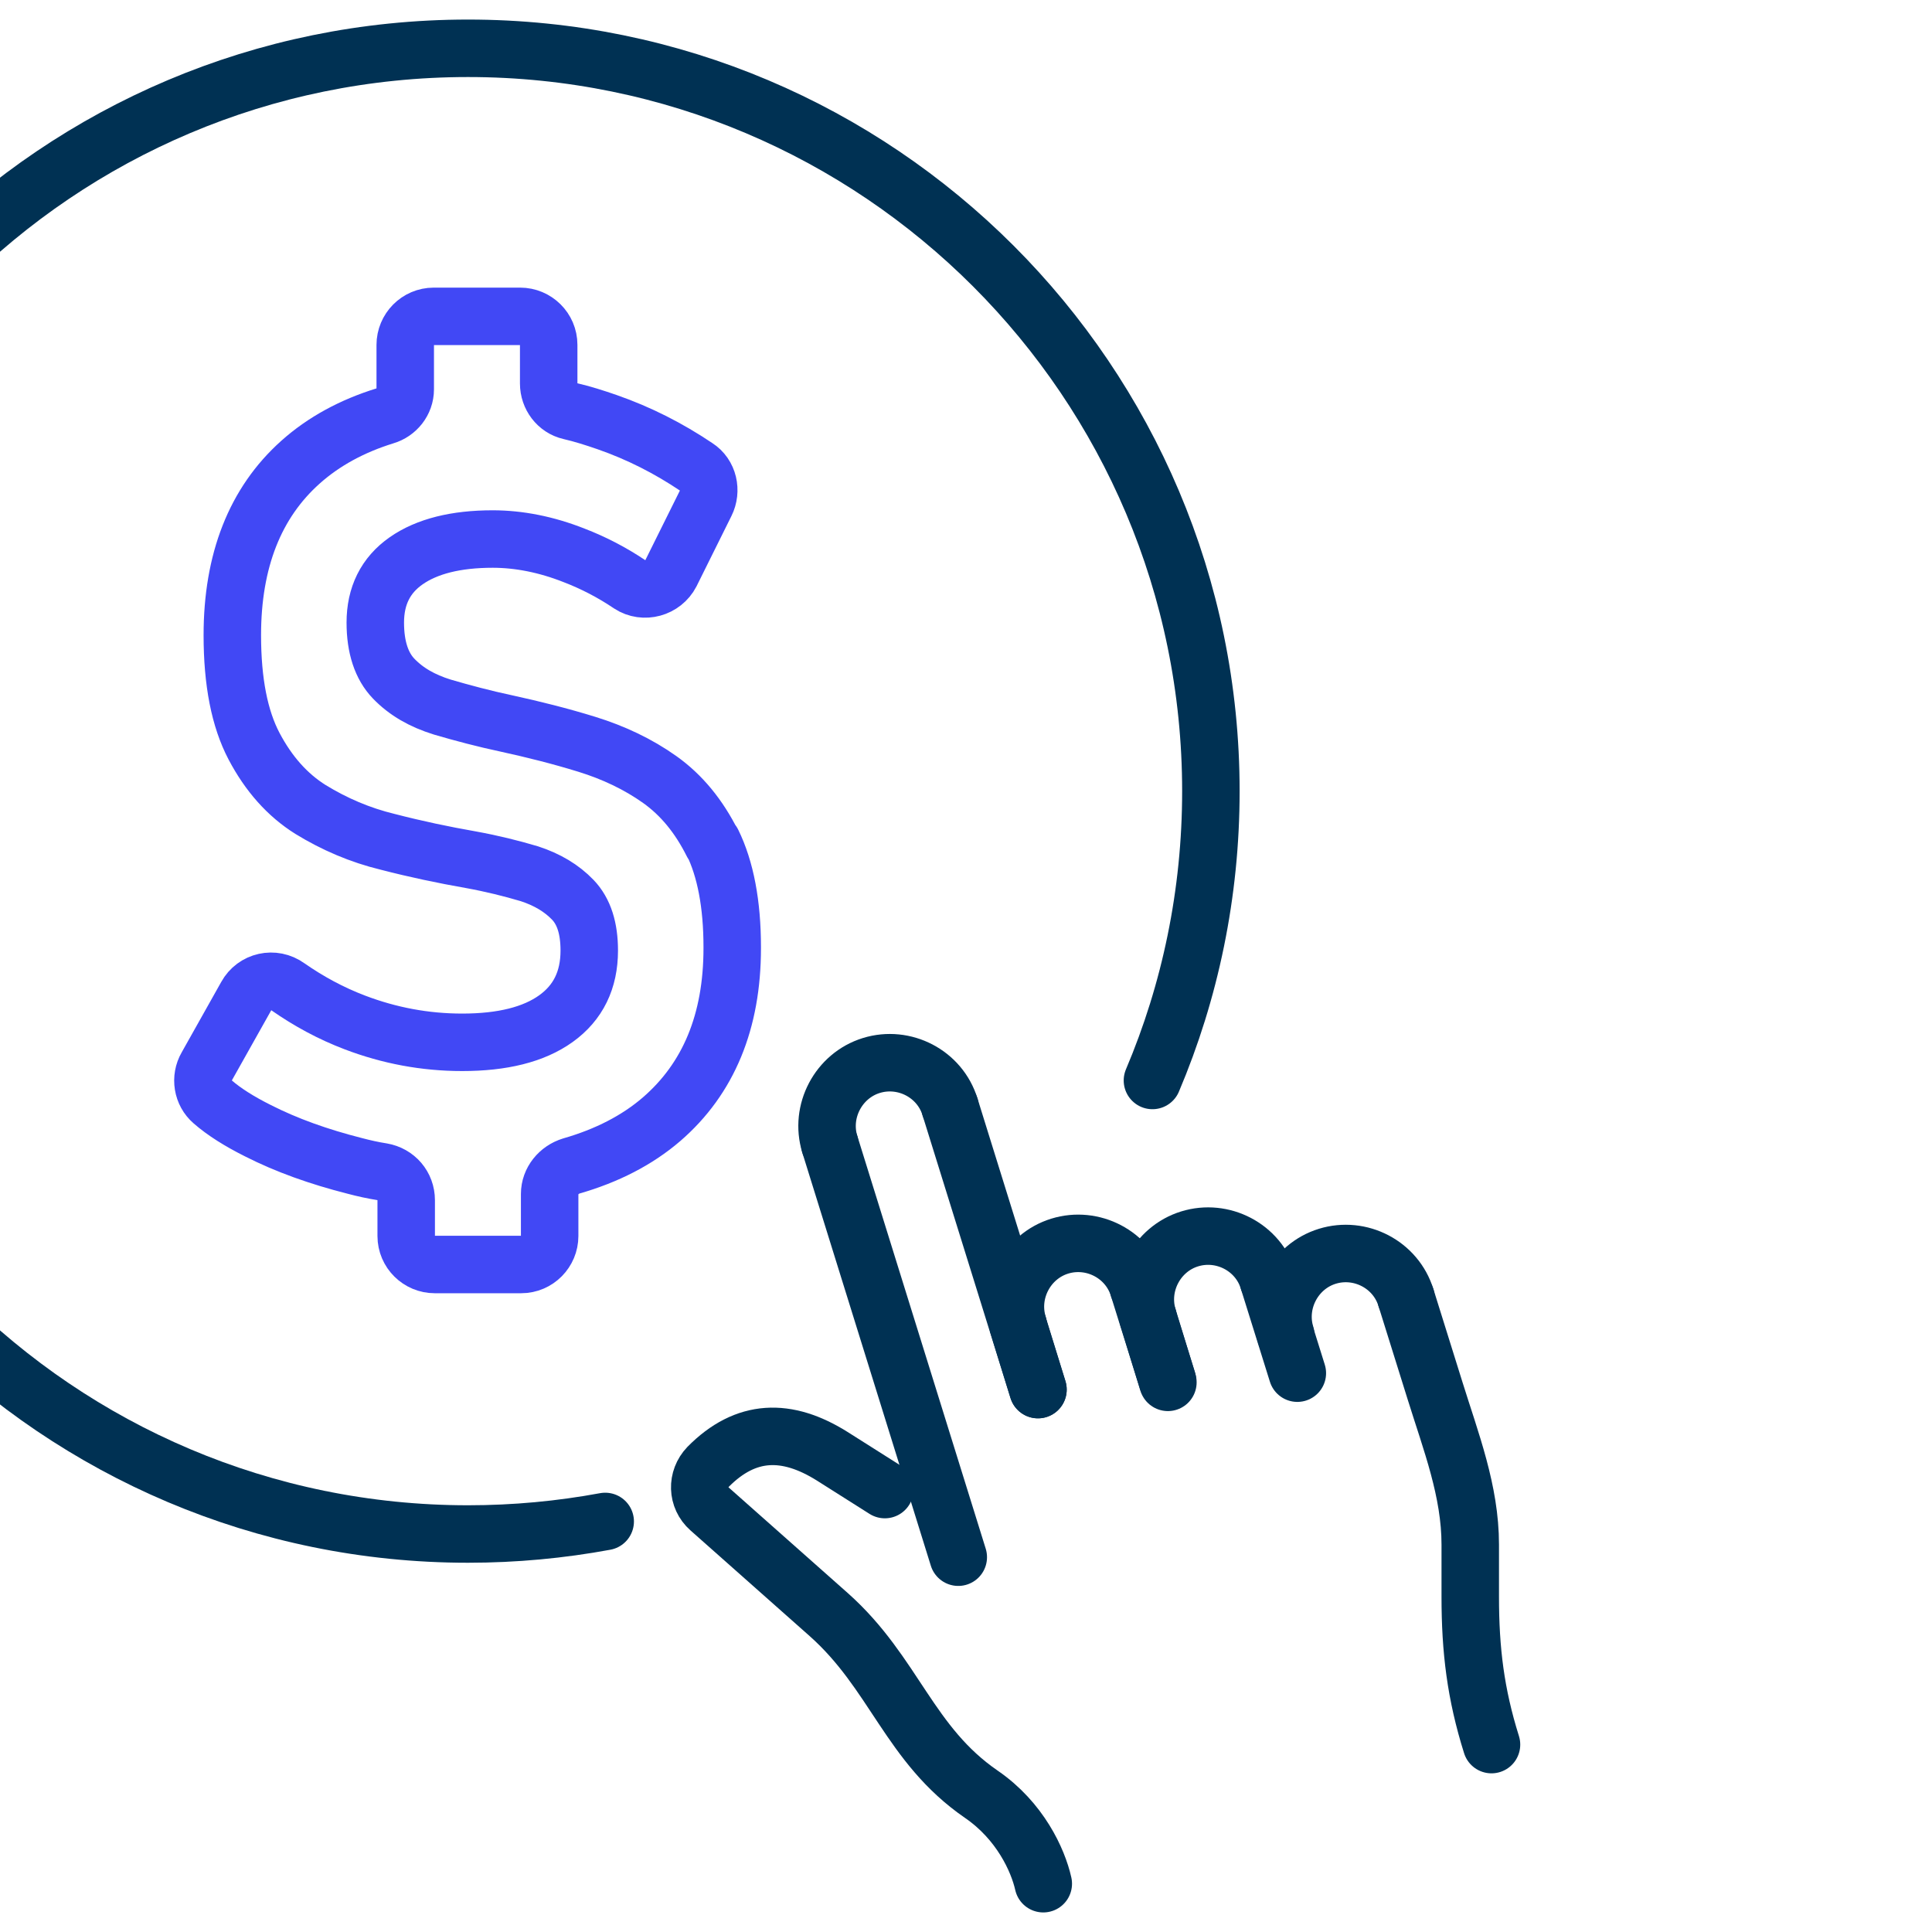
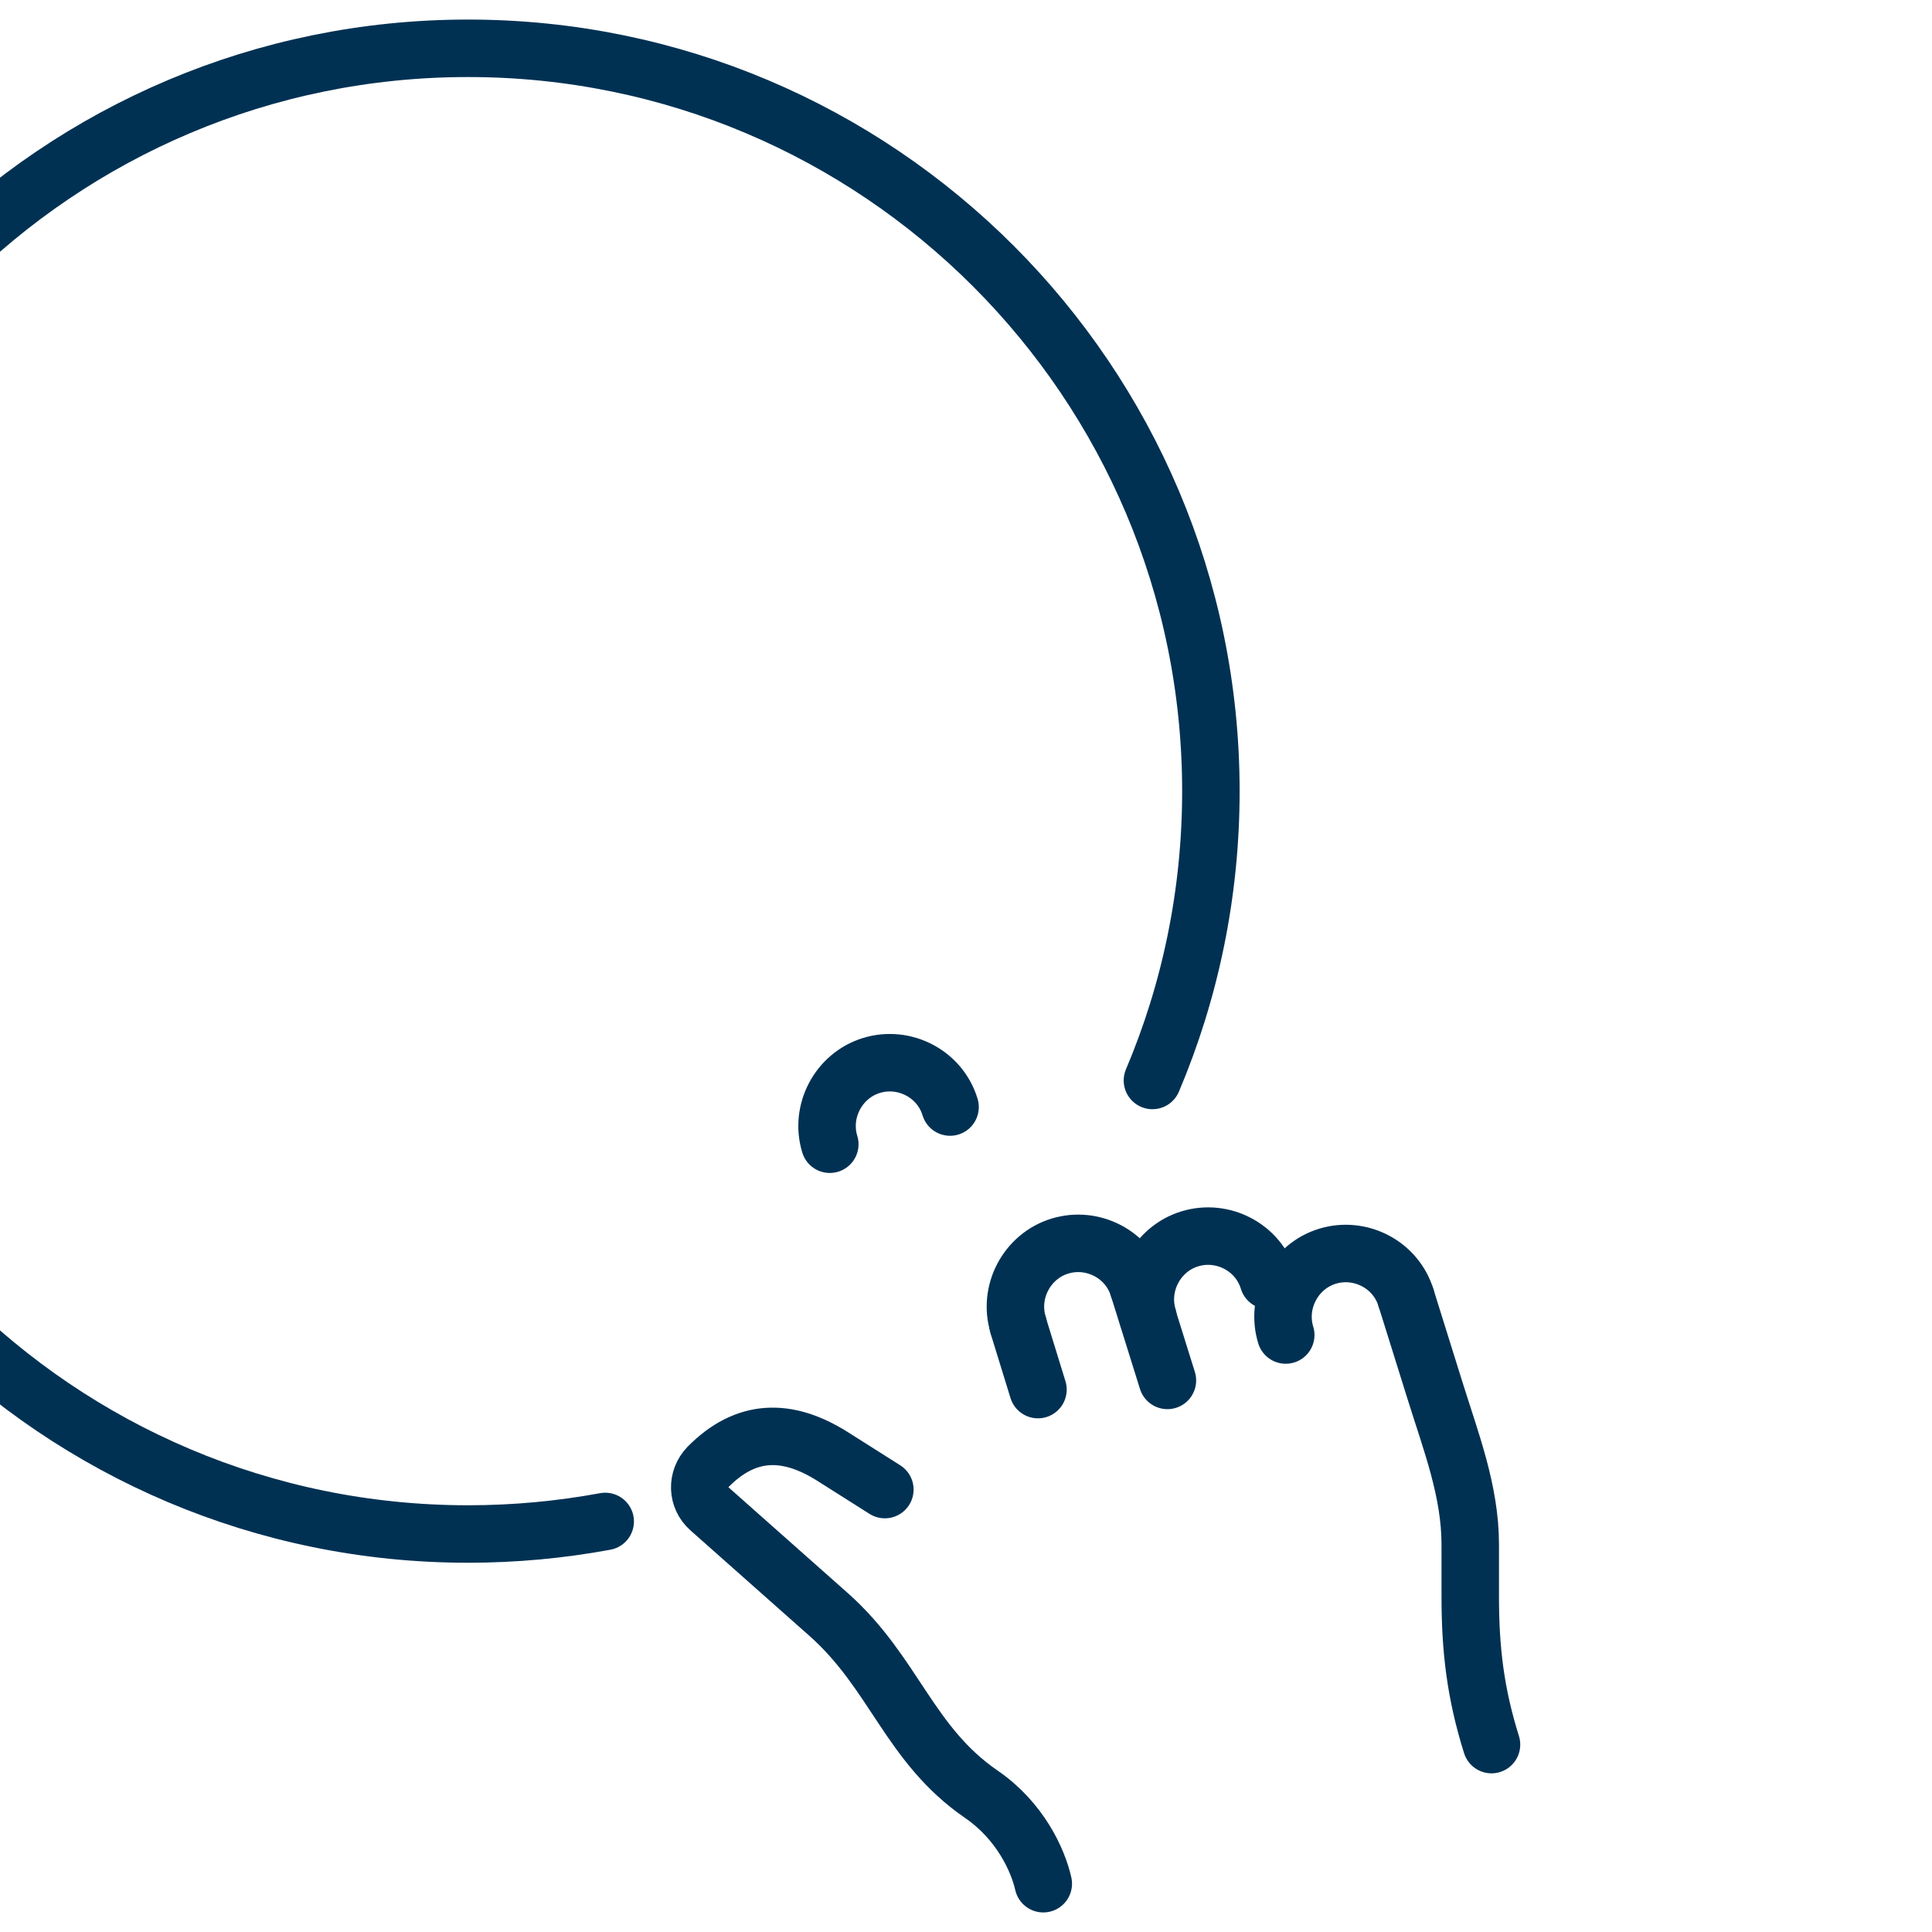
<svg xmlns="http://www.w3.org/2000/svg" id="Layer_1" data-name="Layer 1" viewBox="0 0 40 40">
  <defs>
    <style>
      .cls-1 {
        stroke: #003153;
      }

      .cls-1, .cls-2 {
        fill: none;
        stroke-linecap: round;
        stroke-linejoin: round;
        stroke-width: 1.19px;
      }

      .cls-2 {
        stroke: #4148f5;
      }
    </style>
  </defs>
  <g id="Click_money" data-name="Click money">
    <g>
      <path class="cls-1" d="M23.57,26.66c-.21-.69-.95-1.07-1.63-.86s-1.07.95-.86,1.63" />
      <path class="cls-1" d="M19.67,22.92c-.21-.69-.95-1.07-1.63-.86s-1.07.95-.86,1.63" />
      <line class="cls-1" x1="21.08" y1="27.44" x2="21.49" y2="28.77" />
      <line class="cls-1" x1="23.57" y1="26.66" x2="24.17" y2="28.58" />
      <path class="cls-1" d="M26.26,26.51c-.21-.69-.95-1.07-1.63-.86s-1.07.95-.86,1.63" />
-       <line class="cls-1" x1="23.77" y1="27.28" x2="24.18" y2="28.62" />
-       <line class="cls-1" x1="26.26" y1="26.51" x2="26.86" y2="28.43" />
      <path class="cls-1" d="M29.11,26.87c-.21-.69-.95-1.07-1.63-.86s-1.07.95-.86,1.63" />
      <path class="cls-1" d="M29.11,26.87l.6,1.92h0c.33,1.06.73,2.08.73,3.19v1.08c0,1.1.11,2.01.44,3.06" />
      <path class="cls-1" d="M18.32,30.84l-1.09-.69c-.94-.59-1.79-.57-2.57.22h0c-.24.25-.23.64.03.87l2.47,2.19c1.36,1.21,1.66,2.69,3.16,3.72.8.55,1.17,1.36,1.28,1.85" />
-       <line class="cls-1" x1="17.18" y1="23.69" x2="19.84" y2="32.24" />
-       <line class="cls-1" x1="19.67" y1="22.92" x2="21.49" y2="28.77" />
    </g>
-     <path class="cls-2" d="M14.75,17.46c-.28-.56-.64-1-1.09-1.32s-.96-.56-1.51-.73-1.11-.31-1.66-.43c-.47-.1-.92-.22-1.33-.34-.42-.13-.75-.32-1.01-.59-.25-.26-.38-.65-.38-1.16h0c0-.55.21-.98.64-1.28.43-.3,1.03-.45,1.79-.45.54,0,1.11.11,1.69.34.39.15.78.35,1.15.6.29.19.69.08.85-.23l.72-1.45c.13-.26.06-.59-.19-.75-.58-.39-1.19-.7-1.85-.93-.26-.09-.51-.17-.77-.23s-.44-.3-.44-.57v-.8c0-.33-.27-.59-.59-.59h-1.79c-.33,0-.59.27-.59.59v.92c0,.26-.18.48-.42.55-.68.21-1.27.53-1.75.96-.94.84-1.41,2.04-1.41,3.58h0c0,.97.15,1.73.45,2.3.3.57.69,1.01,1.17,1.31.49.3,1.02.53,1.6.67.58.15,1.15.27,1.72.37.44.08.84.18,1.21.29.37.12.67.3.9.54.23.24.34.59.34,1.05h0c0,.61-.23,1.08-.69,1.41-.46.33-1.11.49-1.94.49-.77,0-1.51-.14-2.22-.41-.5-.19-.96-.44-1.39-.74-.29-.21-.69-.12-.86.19l-.82,1.46c-.14.24-.09.55.12.73.24.21.56.41.94.6.59.3,1.26.54,2.01.73.19.05.37.09.56.12.29.05.5.29.5.59v.74c0,.33.27.59.59.59h1.79c.33,0,.59-.27.59-.59v-.87c0-.27.19-.5.45-.58.73-.21,1.36-.53,1.87-.97.97-.84,1.46-2.02,1.46-3.54v-.02c0-.89-.14-1.62-.41-2.17Z" />
    <path class="cls-1" d="M12.53,31.5c-.92.17-1.87.26-2.84.26h0c-8.49,0-15.38-6.89-15.38-15.38h0C-5.69,7.89,1.19,1,9.69,1h0c8.49,0,15.38,6.89,15.38,15.38h0c0,2.12-.43,4.15-1.21,5.99" />
  </g>
</svg>